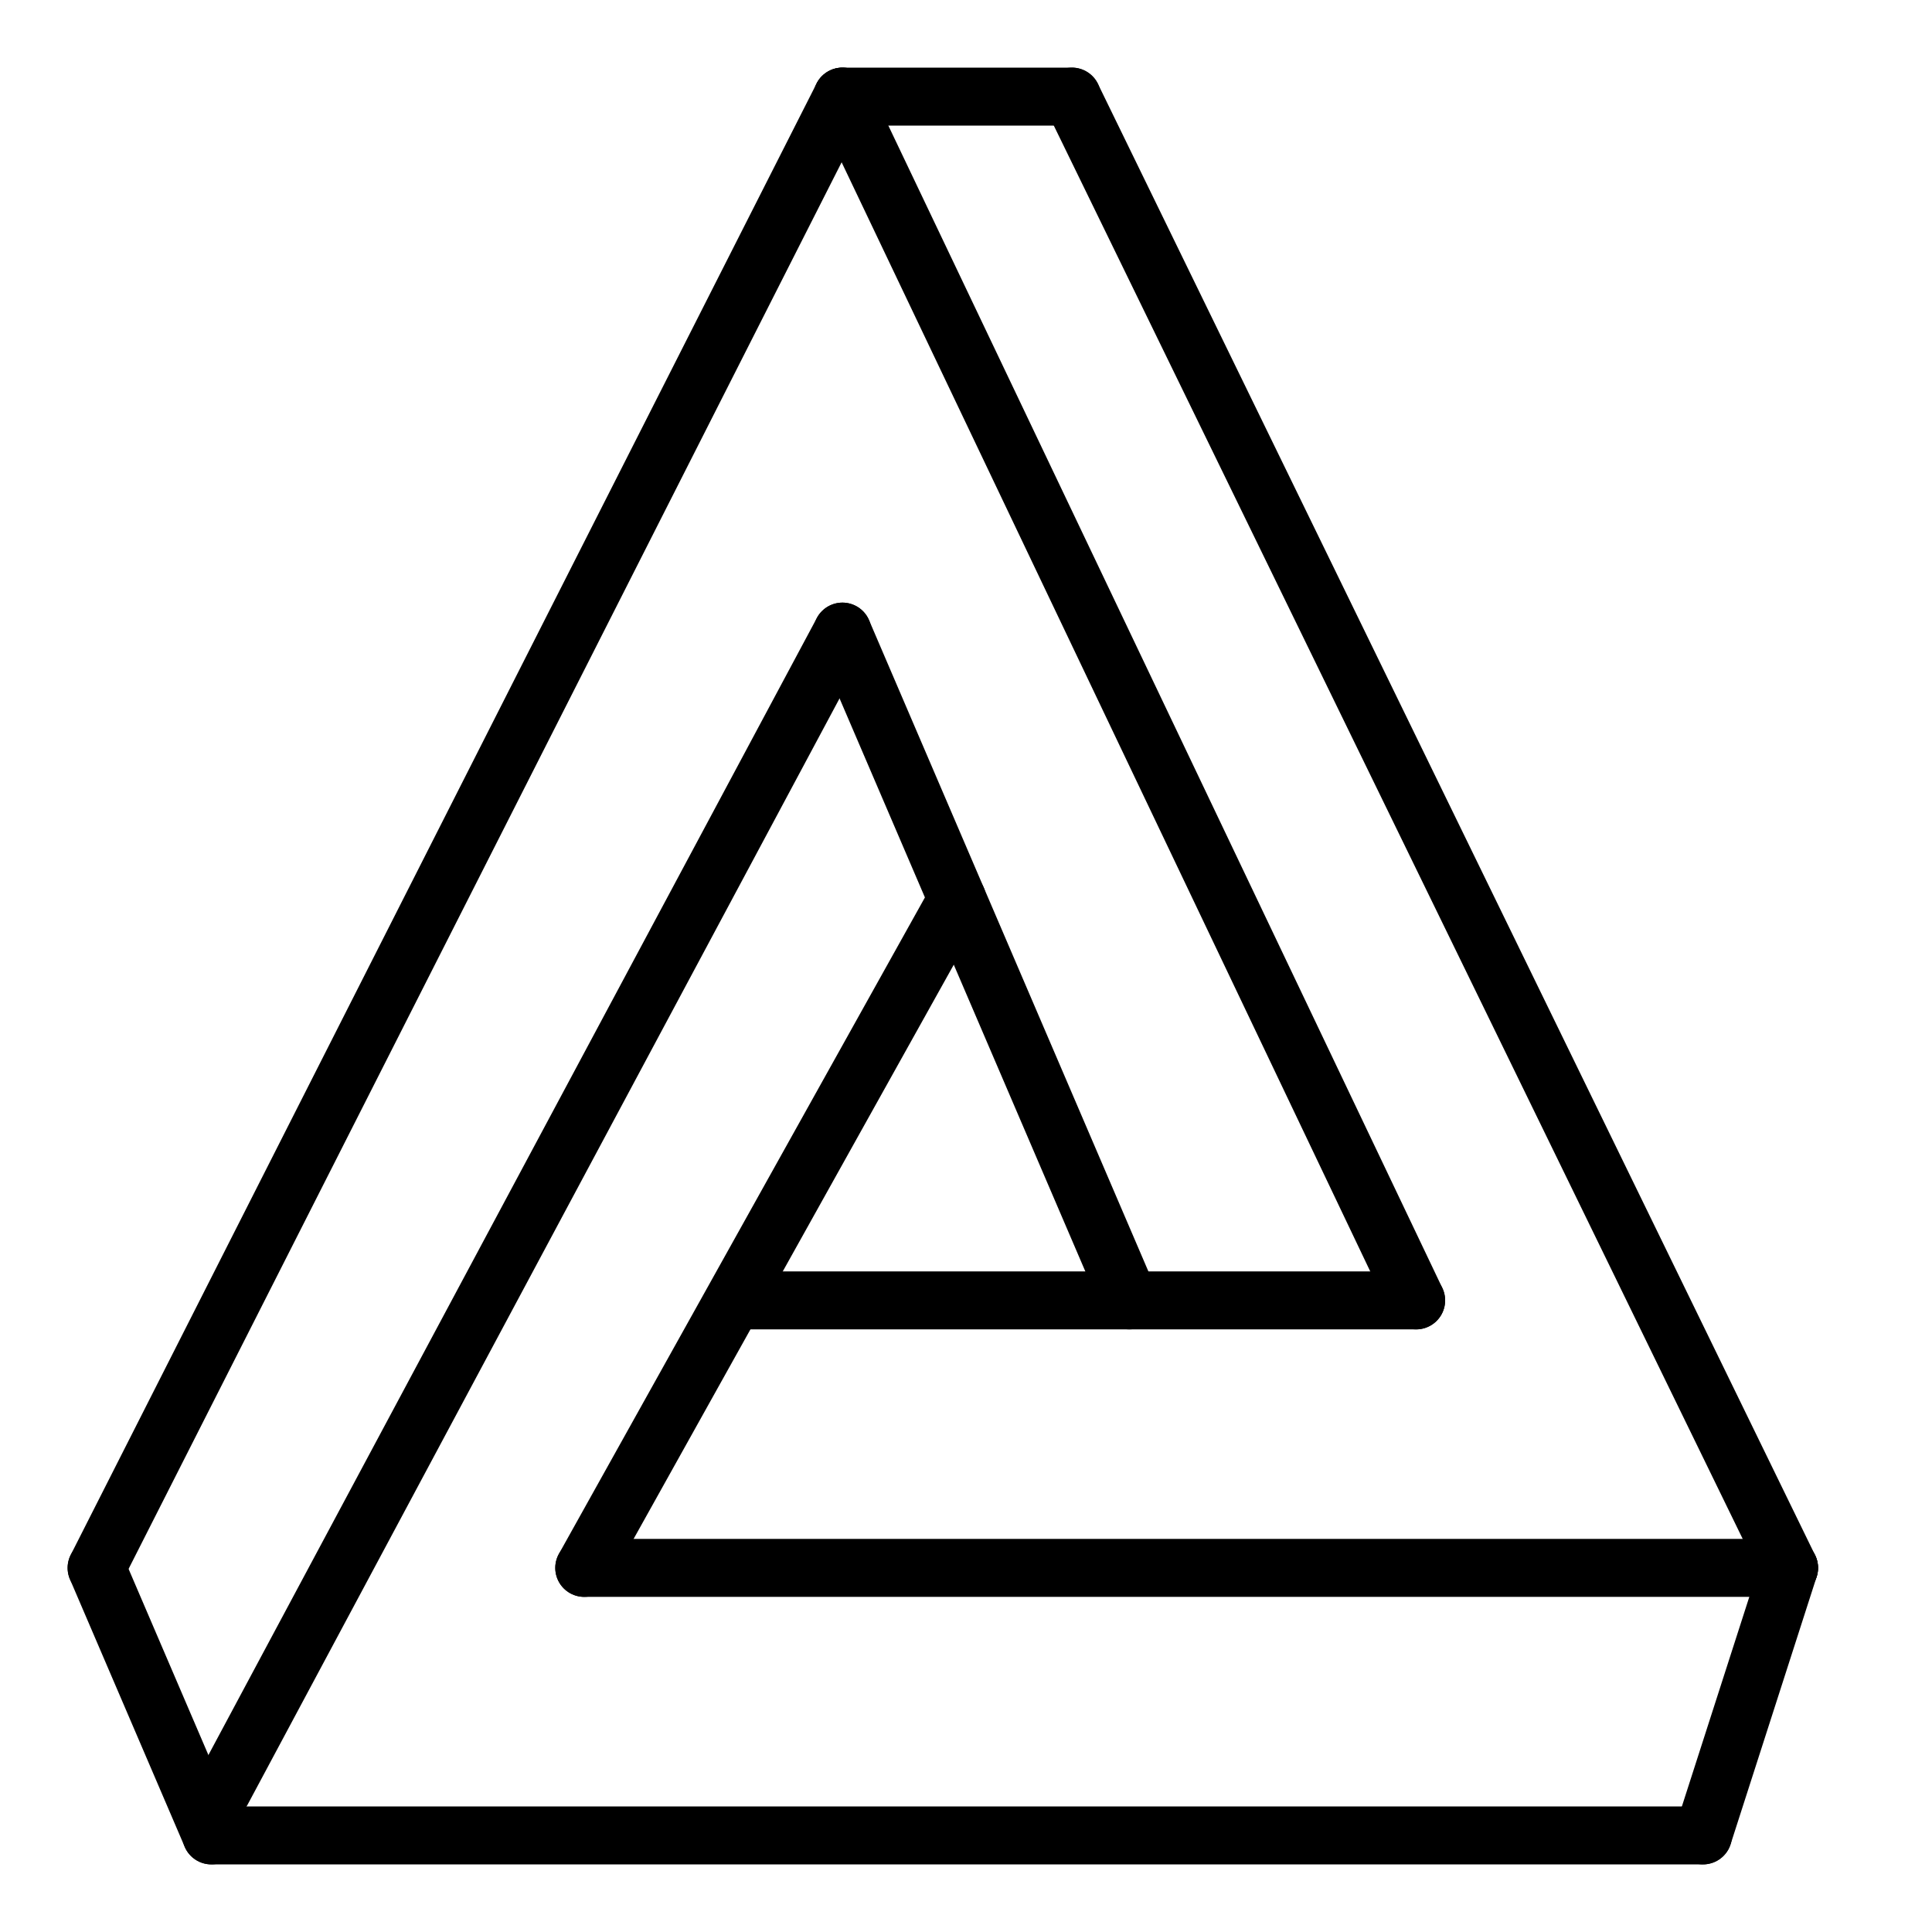
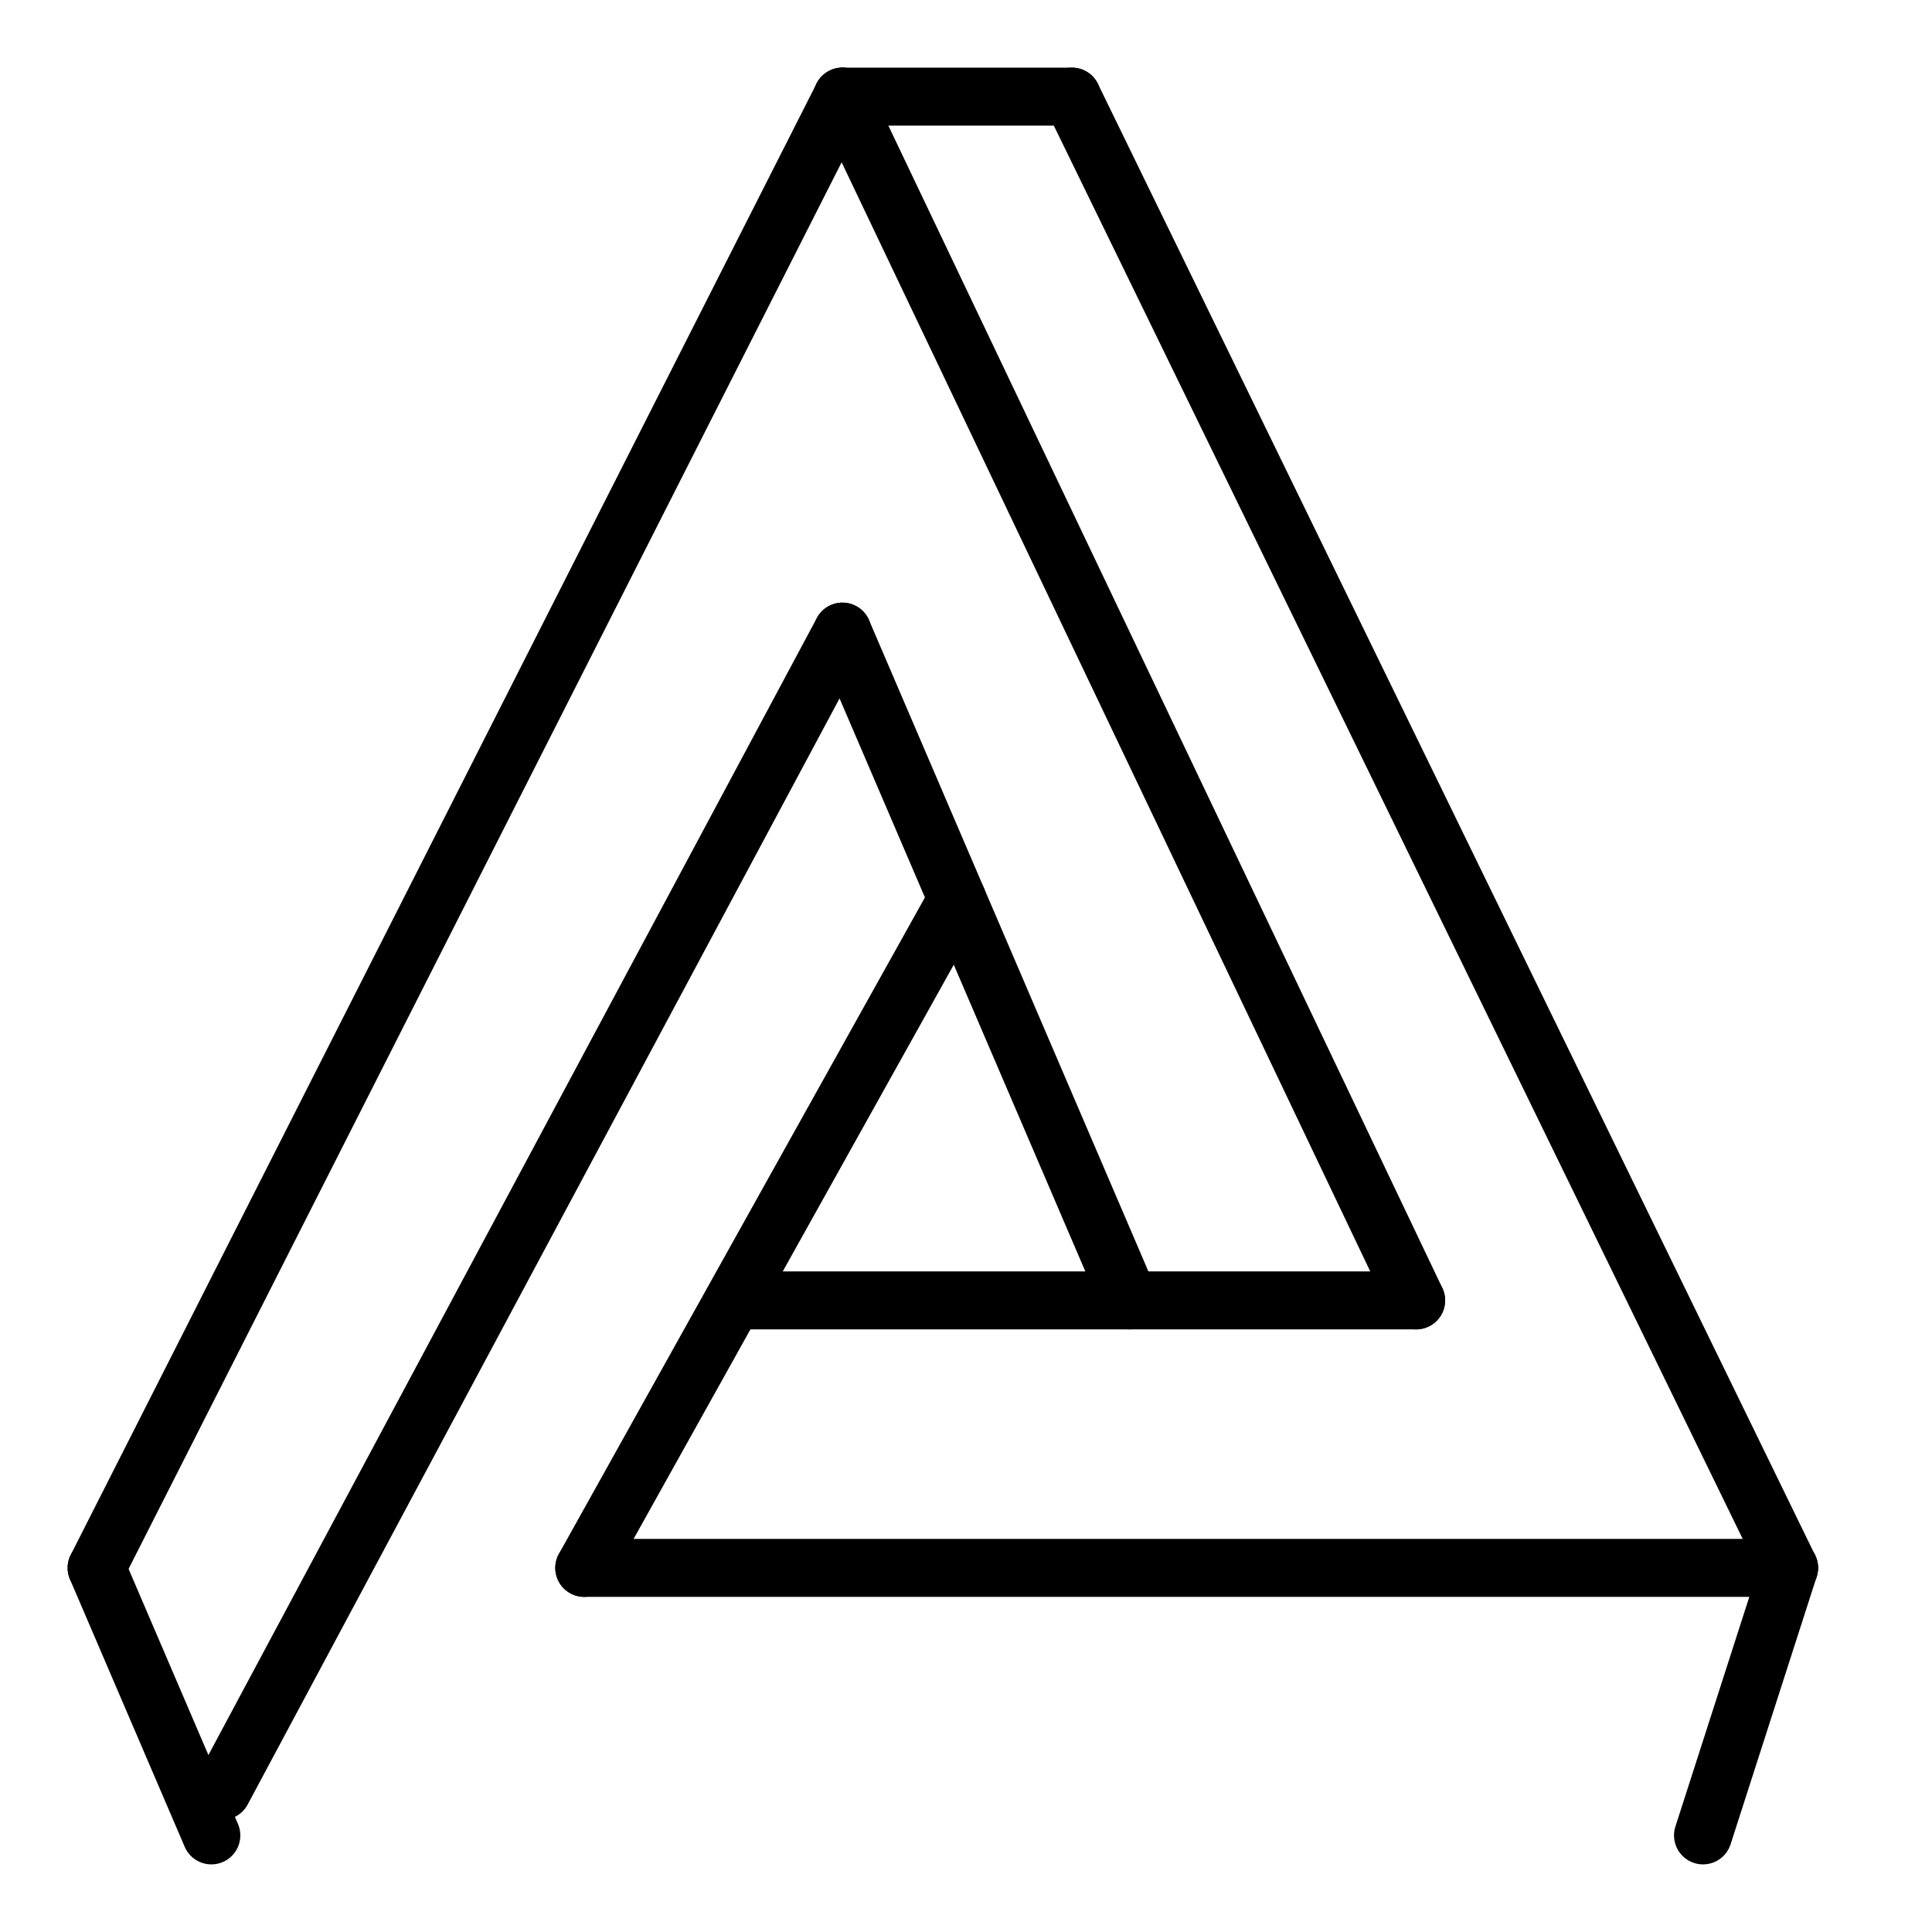
<svg xmlns="http://www.w3.org/2000/svg" fill="none" viewBox="0 0 100 100" height="100" width="100">
  <path stroke-linecap="round" stroke-width="3" stroke="black" d="M43.604 5H55.482" />
  <path stroke-linecap="round" stroke-width="3" stroke="black" d="M43.604 5L73.3 67.308" />
  <path stroke-linecap="round" stroke-width="3" stroke="black" d="M38.414 67.308H73.299" />
  <path stroke-linecap="round" stroke-width="3" stroke="black" d="M49.543 46.538L30.241 81.154" />
  <path stroke-linecap="round" stroke-width="3" stroke="black" d="M30.241 81.154H92.602" />
  <path stroke-linecap="round" stroke-width="3" stroke="black" d="M55.482 5L92.602 81.154" />
  <path stroke-linecap="round" stroke-width="3" stroke="black" d="M92.602 81.154L88.147 95" />
-   <path stroke-linecap="round" stroke-width="3" stroke="black" d="M10.939 95L88.147 95" />
  <path stroke-linecap="round" stroke-width="3" stroke="black" d="M5 81.154L10.939 95" />
  <path stroke-linecap="round" stroke-width="3" stroke="black" d="M43.604 32.692L11.496 92.695" />
  <path stroke-linecap="round" stroke-width="3" stroke="black" d="M43.604 5L5 81.154" />
  <path stroke-linecap="round" stroke-width="3" stroke="black" d="M43.604 32.692L58.452 67.308" />
</svg>